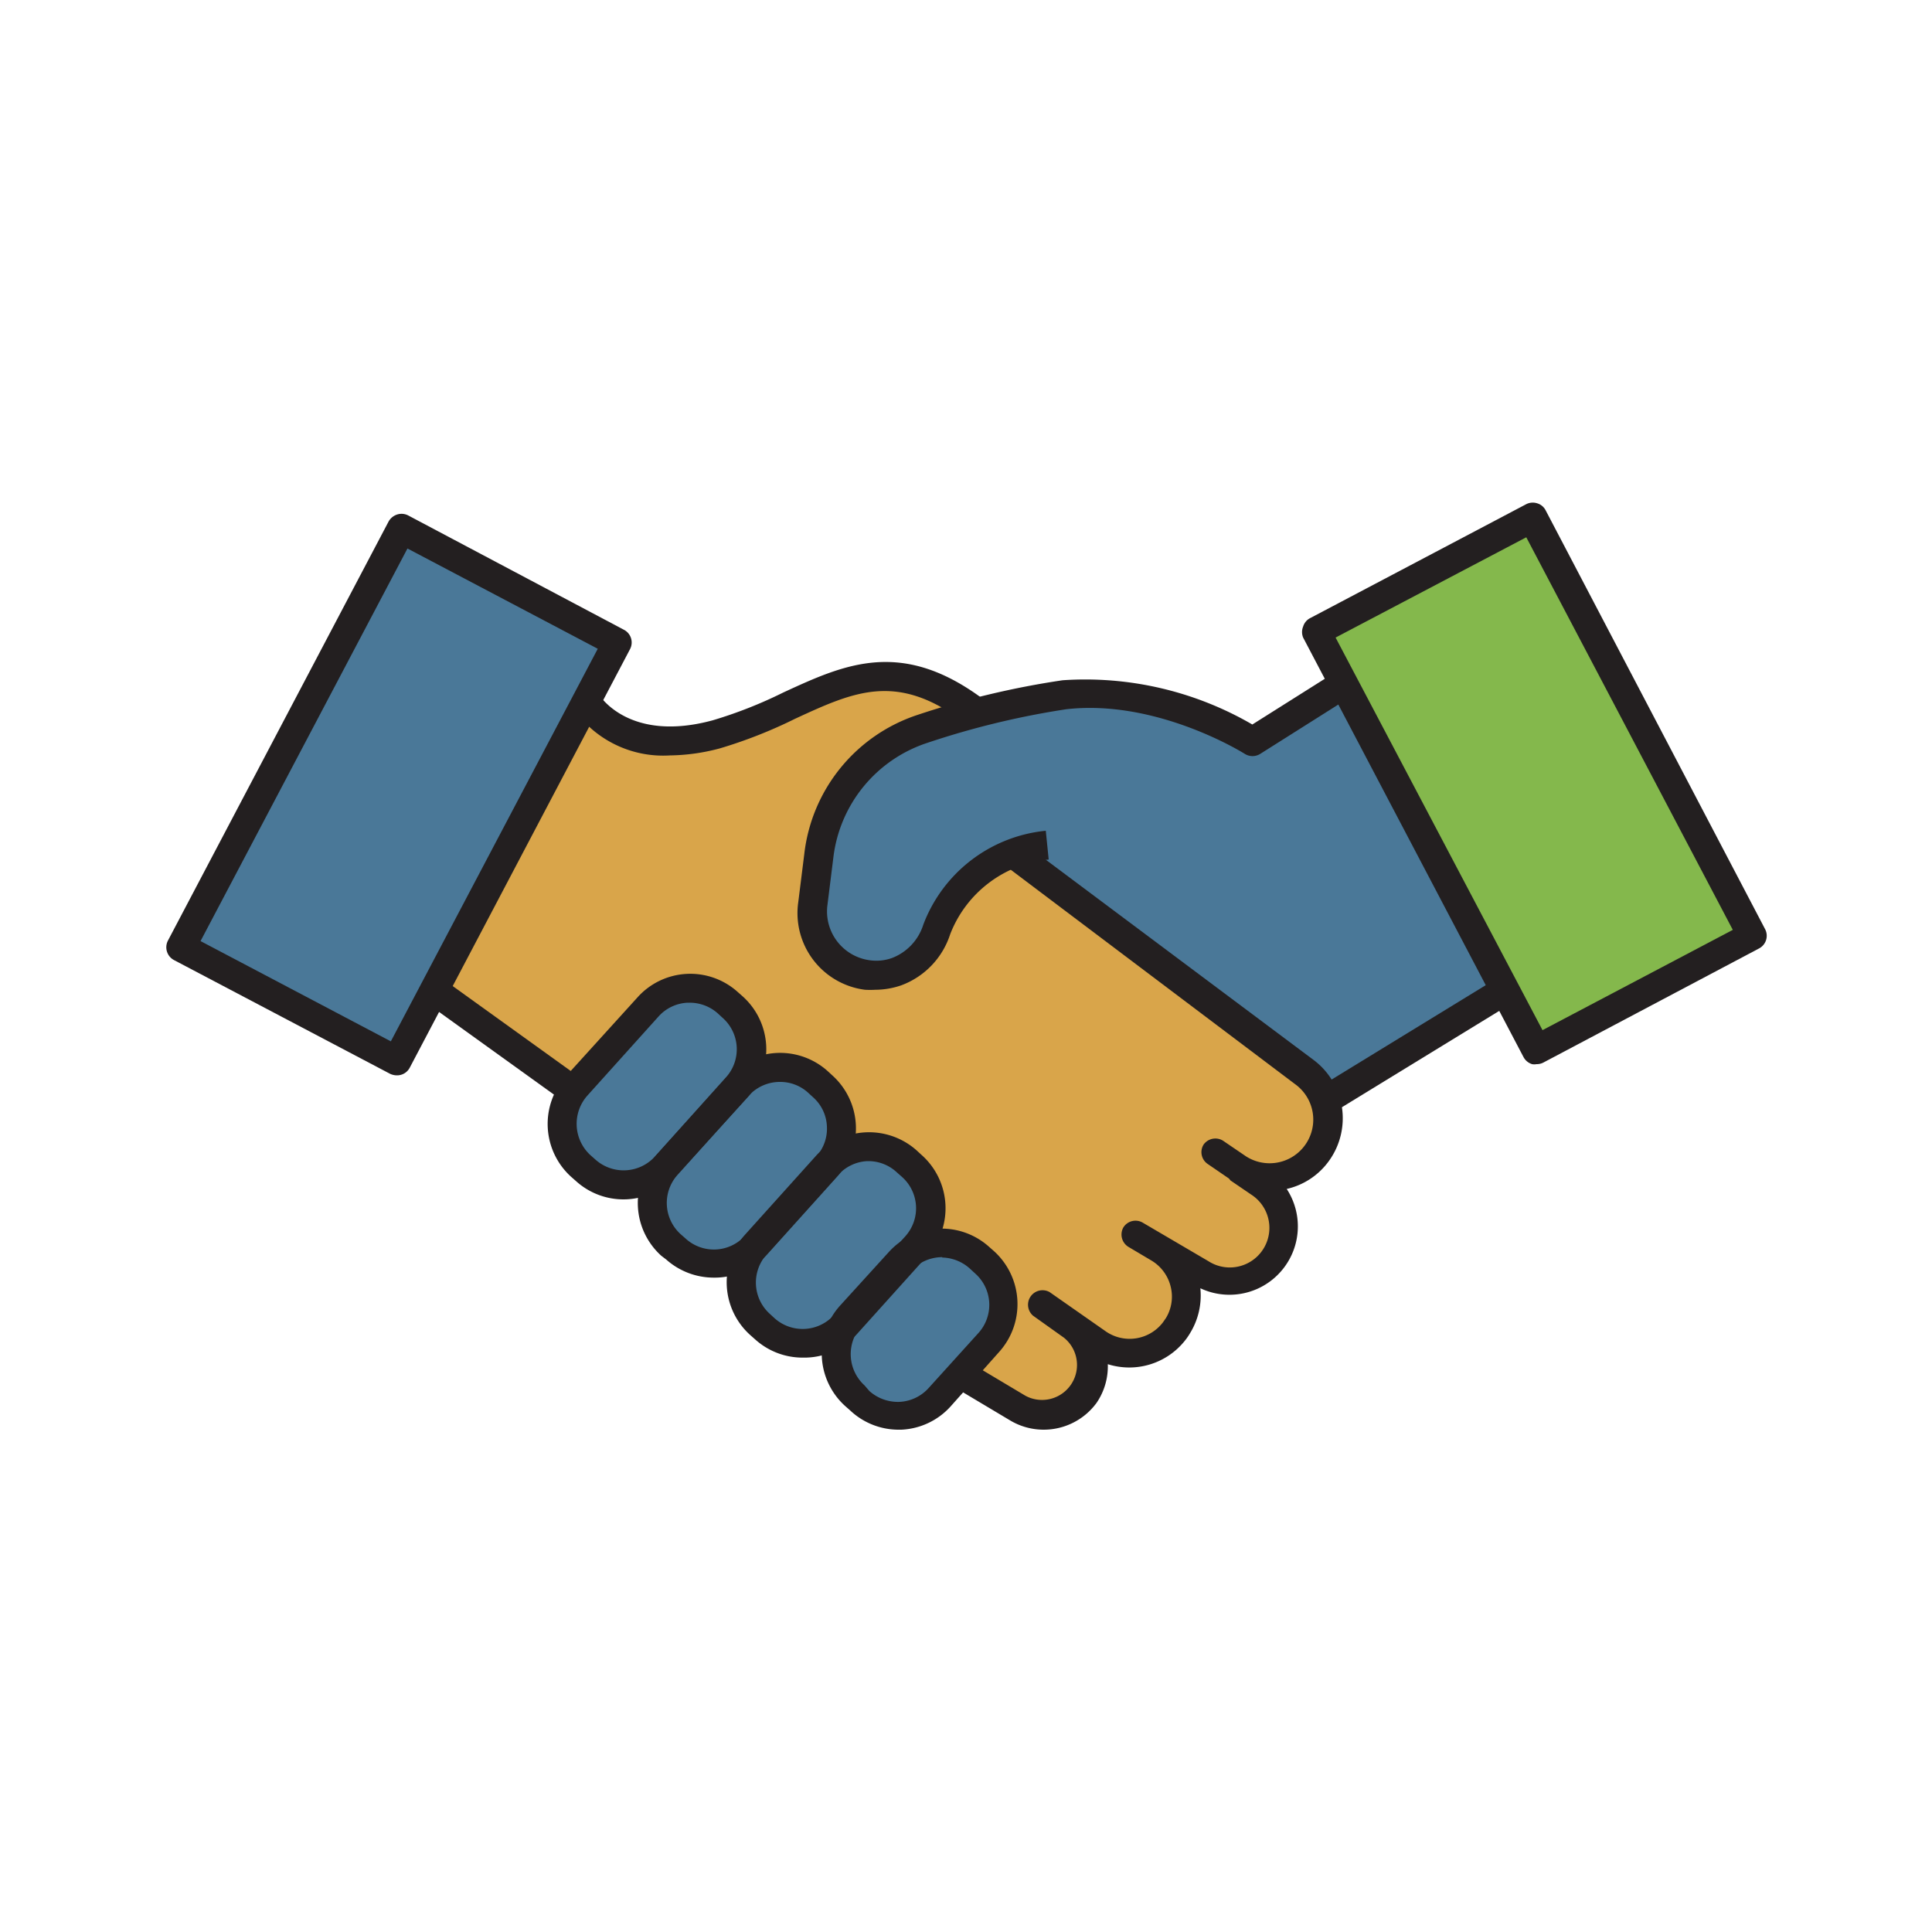
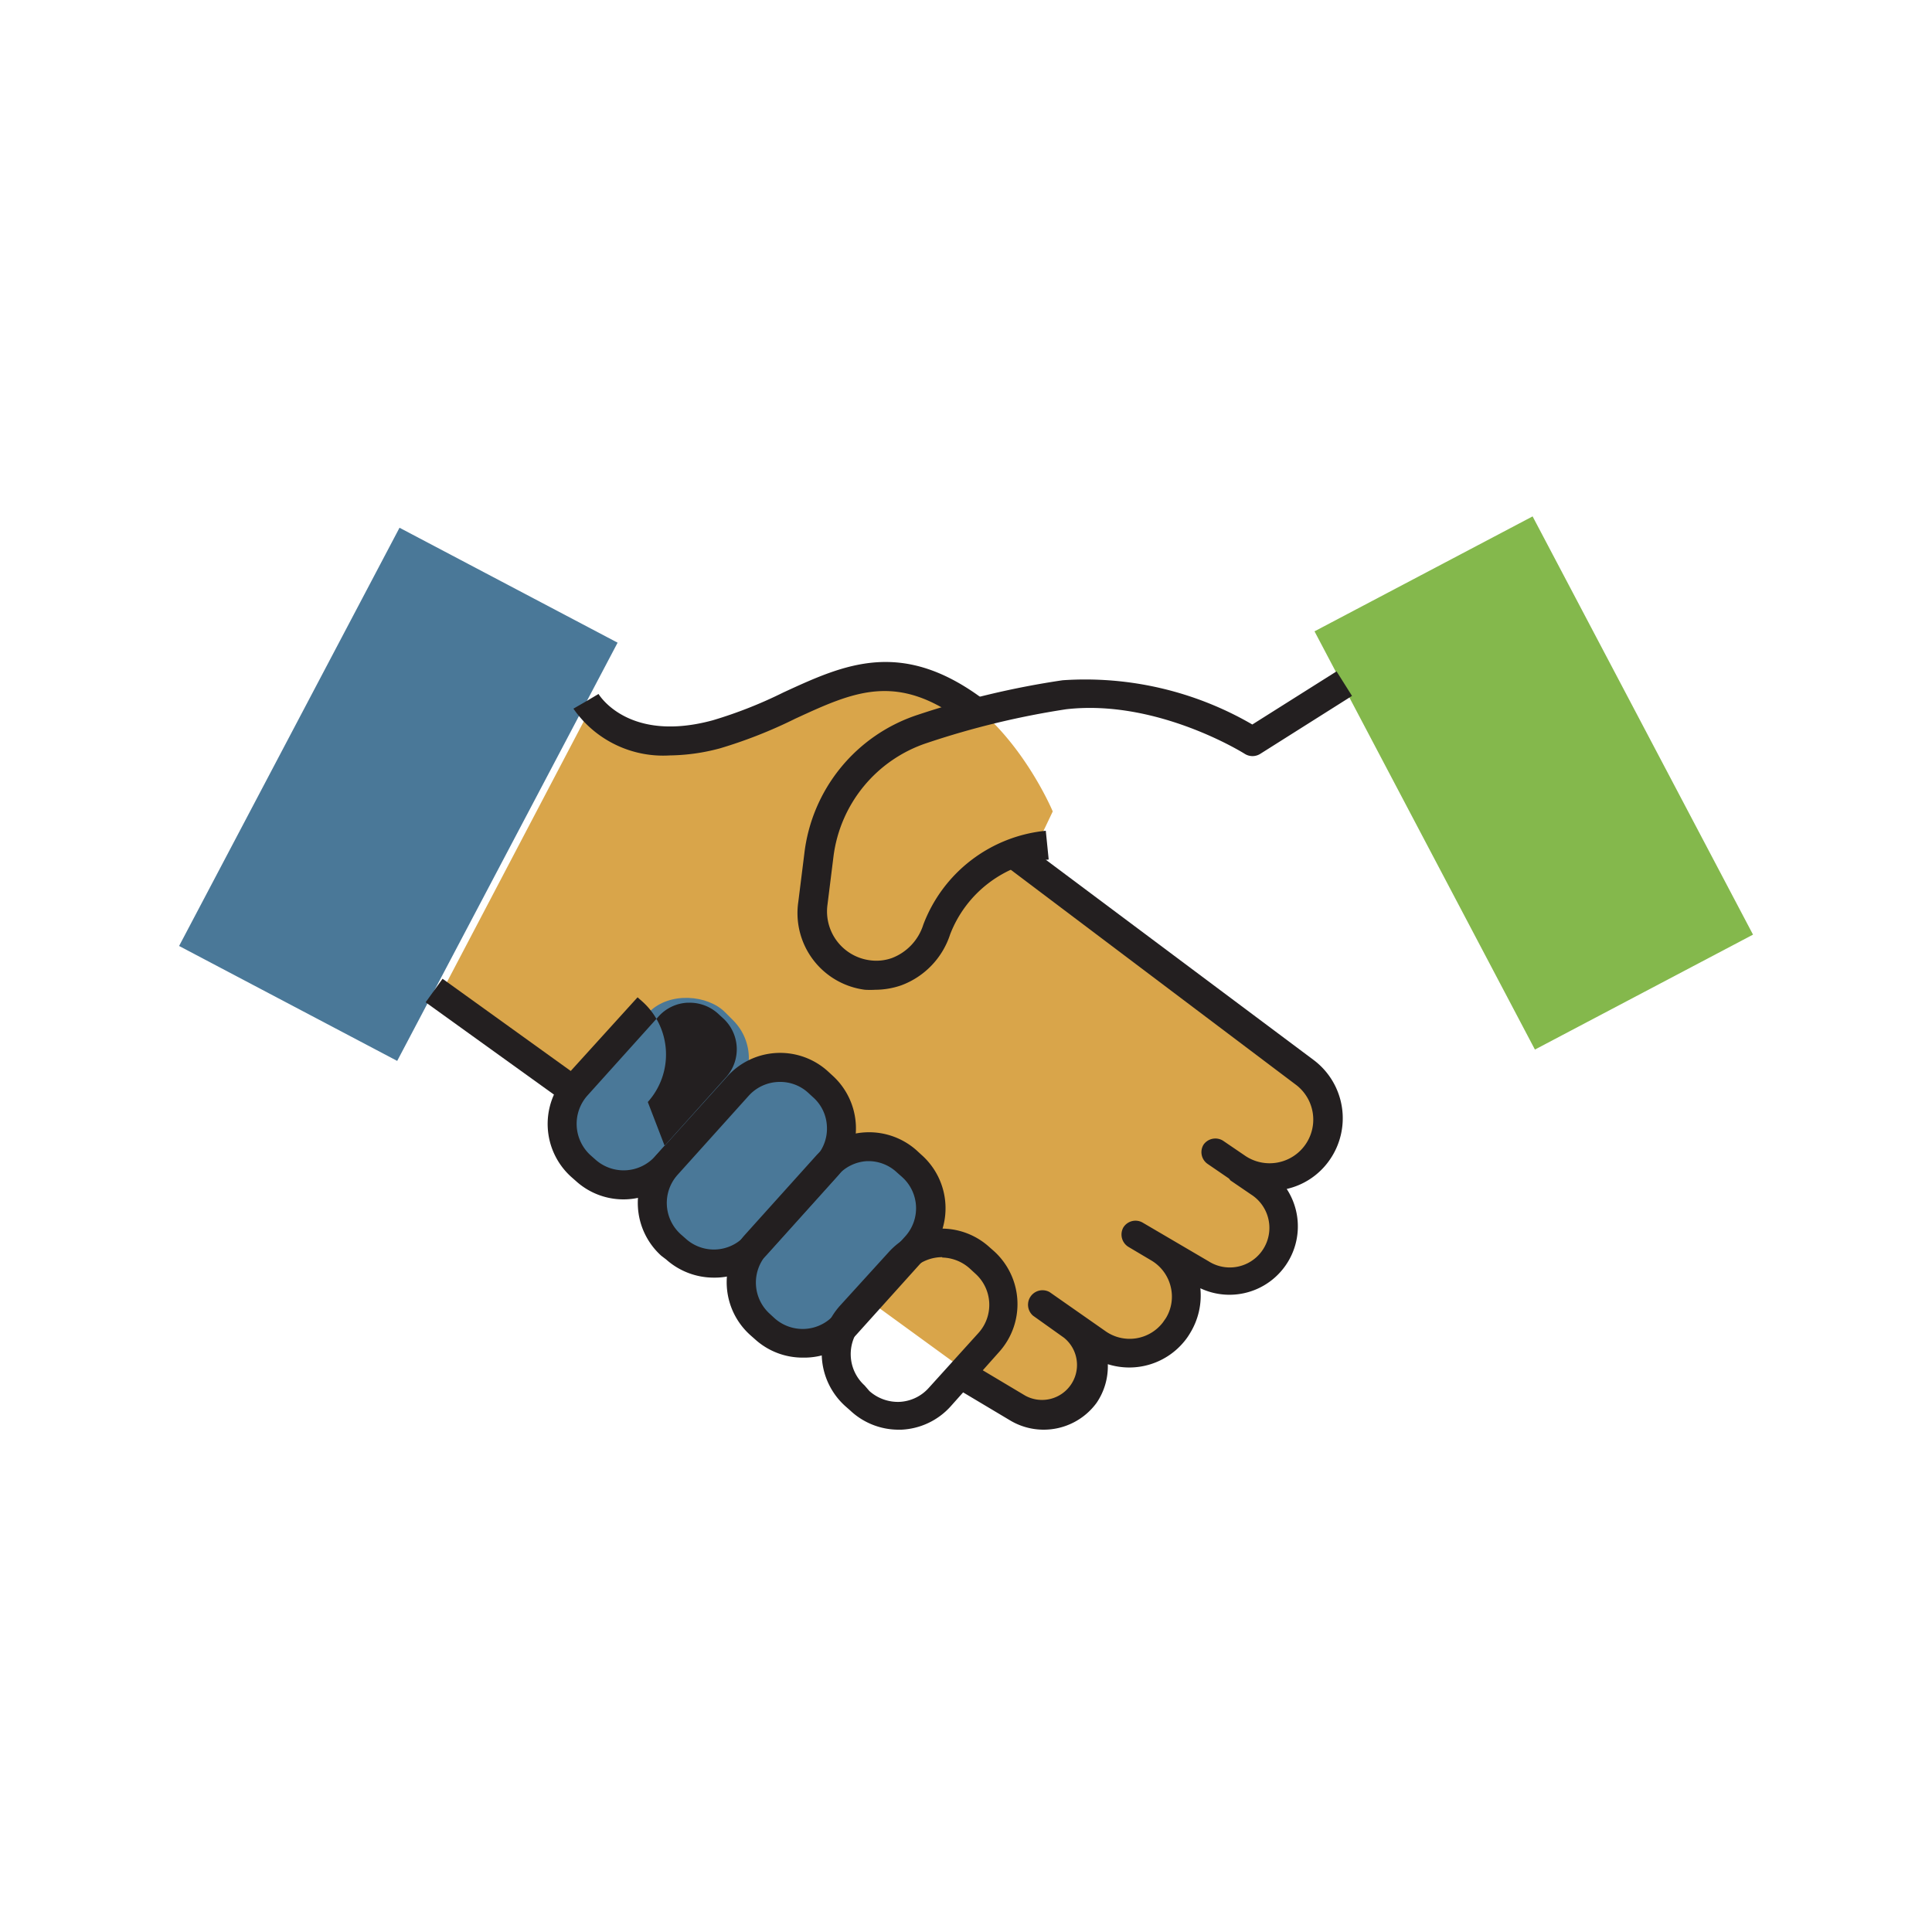
<svg xmlns="http://www.w3.org/2000/svg" transform="scale(1)" viewBox="0 0 100 100" class="show_show__wrapper__graphic__5Waiy ">
  <title>React</title>
  <defs>
    <style>.cls-1{fill:#d9a54a;}.cls-2{fill:#4a7898;}.cls-3{fill:#4a7898;}.cls-4{fill:#84b84c;}.cls-5{fill:#231f20;}</style>
  </defs>
  <g id="_0522_Handshake" data-name="0522_Handshake">
    <g id="Layer_1" data-name="Layer 1">
      <path class="cls-1" d="M22.91,51.26l7.44-14.18S33.94,40.63,42,36s12.49,6,12.49,6L53.2,44.71,68.77,56.35s1,4.64-3.55,4.81c0,0,2.39,2.52.57,4.08s-4.67.5-4.67.5.9,2.65-.84,3.66a4.75,4.75,0,0,1-3.94,0s1,2.25-.52,3.21-3.57,0-3.57,0Z" />
      <rect class="cls-2" x="28.66" y="53.28" width="10.63" height="6.16" rx="2.78" transform="translate(-29.9 40.53) rotate(-45)" />
      <rect class="cls-2" x="37.21" y="61.63" width="11.67" height="6.16" rx="2.78" transform="translate(-33.85 53.41) rotate(-48.01)" />
      <rect class="cls-2" x="32.82" y="56.85" width="11.67" height="6.16" rx="2.78" transform="translate(-31.75 48.57) rotate(-48.01)" />
-       <rect class="cls-2" x="43.07" y="65.58" width="9.63" height="6.16" rx="2.78" transform="translate(-34.52 53.97) rotate(-45)" />
      <rect class="cls-3" x="8.38" y="34.74" width="24.47" height="12.76" transform="translate(-25.37 40.18) rotate(-62.21)" />
      <rect class="cls-4" x="73.01" y="28.29" width="12.76" height="24.47" transform="translate(-9.74 41.69) rotate(-27.79)" />
-       <path class="cls-2" d="M69.85,35.38,65,38.23s-5.79-3-9.44-2.35-10.89,1.5-12.1,5.24-2.77,9,.88,9.2S48,48.7,49.18,46.81s4-2.65,4-2.65L68.83,56.82l9.08-5.56Z" />
    </g>
    <g id="Layer_2" data-name="Layer 2">
-       <path class="cls-5" d="M20.54,55.66a.85.85,0,0,1-.35-.08L9,49.69a.75.75,0,0,1-.31-1L20.11,27a.78.78,0,0,1,.45-.37.75.75,0,0,1,.57.05L32.3,32.6a.74.74,0,0,1,.31,1L21.21,55.26a.74.74,0,0,1-.67.4ZM10.38,48.71l9.85,5.19L30.94,33.58l-9.85-5.19Z" />
-       <path class="cls-5" d="M79.53,55.08a.62.62,0,0,1-.23,0,.75.75,0,0,1-.44-.36L67.45,33a.75.75,0,0,1,0-.57.73.73,0,0,1,.37-.44l11.17-5.89a.75.75,0,0,1,.57-.05.72.72,0,0,1,.44.36L91.36,48.09a.74.74,0,0,1-.31,1L79.88,55A.73.73,0,0,1,79.53,55.08ZM69.13,33,79.84,53.32l9.85-5.19L79,27.81Z" />
      <rect class="cls-5" x="25.55" y="49.3" width="1.5" height="9.44" transform="translate(-32.91 43.83) rotate(-54.27)" />
      <path class="cls-5" d="M34.68,39.1a5.65,5.65,0,0,1-5-2.42l1.3-.75-.65.37.65-.38c.06.1,1.59,2.54,5.92,1.36a22.92,22.92,0,0,0,3.65-1.44C43.72,34.38,46.7,33,51,36.27L50,37.46c-3.53-2.71-5.76-1.68-8.84-.26a24.5,24.5,0,0,1-3.88,1.53A10.37,10.37,0,0,1,34.68,39.1Z" />
      <path class="cls-5" d="M45.31,51.23a4.9,4.9,0,0,1-.54,0,4,4,0,0,1-3.45-4.55l.31-2.48A8.61,8.61,0,0,1,47.5,37,44,44,0,0,1,55,35.21a17.21,17.21,0,0,1,9.82,2.29l4.36-2.75.8,1.27-4.75,3a.75.75,0,0,1-.8,0s-4.51-2.85-9.24-2.31A42.84,42.84,0,0,0,48,38.45a7.13,7.13,0,0,0-4.86,5.89l-.31,2.49A2.55,2.55,0,0,0,45,49.7a2.42,2.42,0,0,0,1.16-.11,2.72,2.72,0,0,0,1.63-1.73A7.57,7.57,0,0,1,54.13,43l.15,1.49a6.09,6.09,0,0,0-5.1,3.87A4.19,4.19,0,0,1,46.65,51,4.15,4.15,0,0,1,45.31,51.23Z" />
-       <path class="cls-5" d="M32.27,62.08a3.66,3.66,0,0,1-2.46-.95l-.25-.22a3.69,3.69,0,0,1-.27-5.2L33,51.62a3.67,3.67,0,0,1,5.19-.27l.26.23a3.68,3.68,0,0,1,.27,5.19L35,60.86A3.67,3.67,0,0,1,32.27,62.08ZM35.7,51.9h-.11a2.15,2.15,0,0,0-1.51.72L30.4,56.71a2.2,2.2,0,0,0,.16,3.08l.26.23a2.19,2.19,0,0,0,3.08-.16l3.67-4.09a2.17,2.17,0,0,0-.16-3.08l-.25-.23h0A2.18,2.18,0,0,0,35.7,51.9Z" />
+       <path class="cls-5" d="M32.27,62.08a3.66,3.66,0,0,1-2.46-.95l-.25-.22a3.69,3.69,0,0,1-.27-5.2L33,51.62l.26.23a3.68,3.68,0,0,1,.27,5.19L35,60.86A3.67,3.67,0,0,1,32.27,62.08ZM35.7,51.9h-.11a2.15,2.15,0,0,0-1.51.72L30.4,56.71a2.2,2.2,0,0,0,.16,3.08l.26.23a2.19,2.19,0,0,0,3.08-.16l3.67-4.09a2.17,2.17,0,0,0-.16-3.08l-.25-.23h0A2.18,2.18,0,0,0,35.7,51.9Z" />
      <path class="cls-5" d="M36.94,66.13a3.7,3.7,0,0,1-2.46-.94L34.23,65a3.68,3.68,0,0,1-.27-5.2l3.68-4.08a3.68,3.68,0,0,1,5.2-.28l.25.23a3.69,3.69,0,0,1,.27,5.2l-3.68,4.09A3.68,3.68,0,0,1,36.94,66.13ZM40.37,56a2.17,2.17,0,0,0-1.62.72l-3.68,4.09a2.18,2.18,0,0,0,.17,3.08l.25.22a2.17,2.17,0,0,0,3.08-.16l3.68-4.09a2.15,2.15,0,0,0,.55-1.57,2.13,2.13,0,0,0-.72-1.5l-.25-.23h0A2.14,2.14,0,0,0,40.37,56Z" />
      <path class="cls-5" d="M41.55,70.27a3.66,3.66,0,0,1-2.46-.94l-.26-.23a3.67,3.67,0,0,1-.27-5.19l3.68-4.09a3.7,3.7,0,0,1,5.2-.28l.25.23A3.69,3.69,0,0,1,48,65l-3.68,4.09A3.66,3.66,0,0,1,41.55,70.27ZM45,60.1h-.12a2.17,2.17,0,0,0-1.5.72l-3.68,4.09A2.18,2.18,0,0,0,39.84,68l.25.23a2.18,2.18,0,0,0,3.08-.17L46.85,64a2.17,2.17,0,0,0-.16-3.08l-.26-.23h0A2.16,2.16,0,0,0,45,60.1Z" />
      <path class="cls-5" d="M46.46,74a3.65,3.65,0,0,1-2.46-1l-.25-.22a3.68,3.68,0,0,1-.27-5.2L46,64.81a3.68,3.68,0,0,1,5.2-.27l.25.22a3.7,3.7,0,0,1,.28,5.2L49.2,72.8A3.65,3.65,0,0,1,46.66,74Zm2.31-8.93a2.19,2.19,0,0,0-1.62.72l-2.56,2.84a2.19,2.19,0,0,0,.16,3.08L45,72a2.22,2.22,0,0,0,1.57.56,2.17,2.17,0,0,0,1.5-.72L50.64,69a2.17,2.17,0,0,0-.16-3.08l-.25-.23h0A2.21,2.21,0,0,0,48.77,65.09Z" />
      <path class="cls-5" d="M54,74a3.38,3.38,0,0,1-1.7-.47l-3-1.79.77-1.29,3,1.79a1.81,1.81,0,0,0,2-3l-1.6-1.14a.75.75,0,0,1,.86-1.22l2.86,2a2.17,2.17,0,0,0,3-.43l.16-.23a2.14,2.14,0,0,0,.24-1.64,2.17,2.17,0,0,0-1-1.34l-1.18-.7a.75.75,0,0,1-.27-1,.74.74,0,0,1,1-.26l3.41,2a2,2,0,0,0,2.21-3.45l-1.07-.73L63.61,61l-1.11-.76a.74.74,0,0,1-.2-1,.75.75,0,0,1,1-.2l1.19.81a2.26,2.26,0,0,0,2.55-3.73l-15-11.31.9-1.2L68,54.87a3.77,3.77,0,0,1,.8,5.2,3.7,3.7,0,0,1-2.2,1.47,3.54,3.54,0,0,1-4.47,5.14A3.72,3.72,0,0,1,61.6,69a3.19,3.19,0,0,1-.26.38,3.68,3.68,0,0,1-4,1.23,3.35,3.35,0,0,1-.58,2A3.39,3.39,0,0,1,54,74Z" />
-       <rect class="cls-5" x="67.98" y="53.31" width="10.72" height="1.5" transform="translate(-17.44 46.25) rotate(-31.48)" />
    </g>
  </g>
</svg>